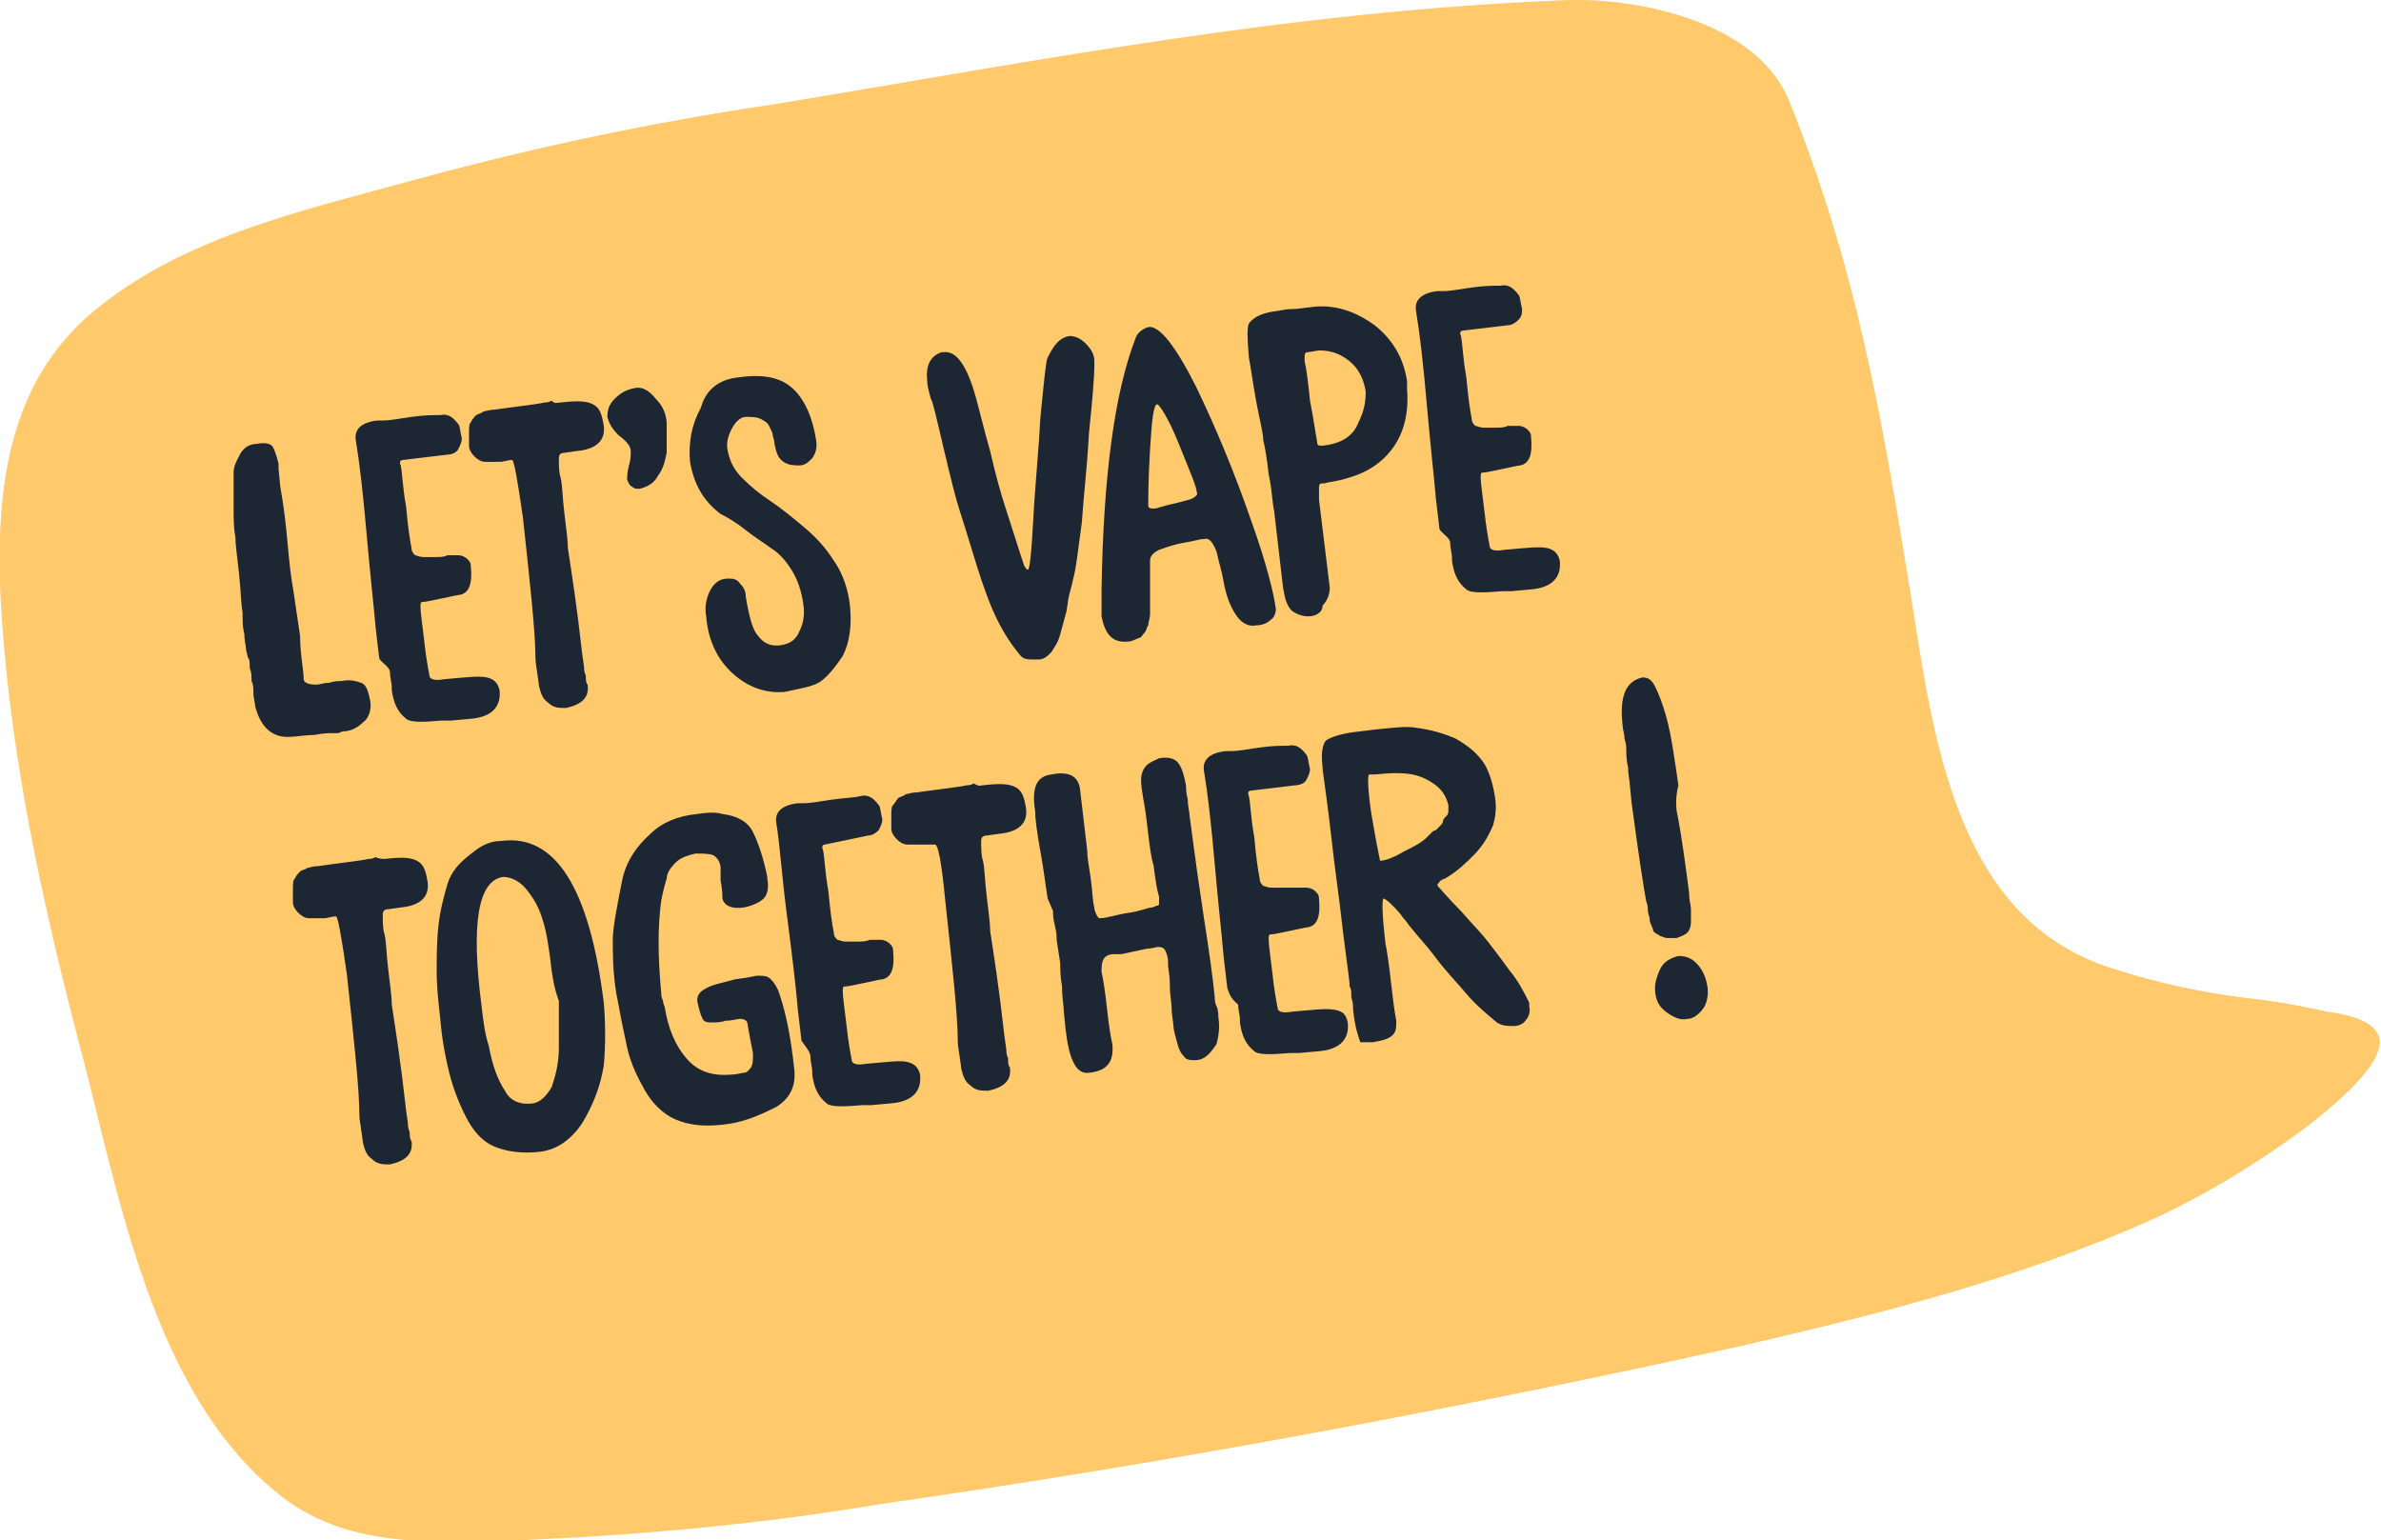
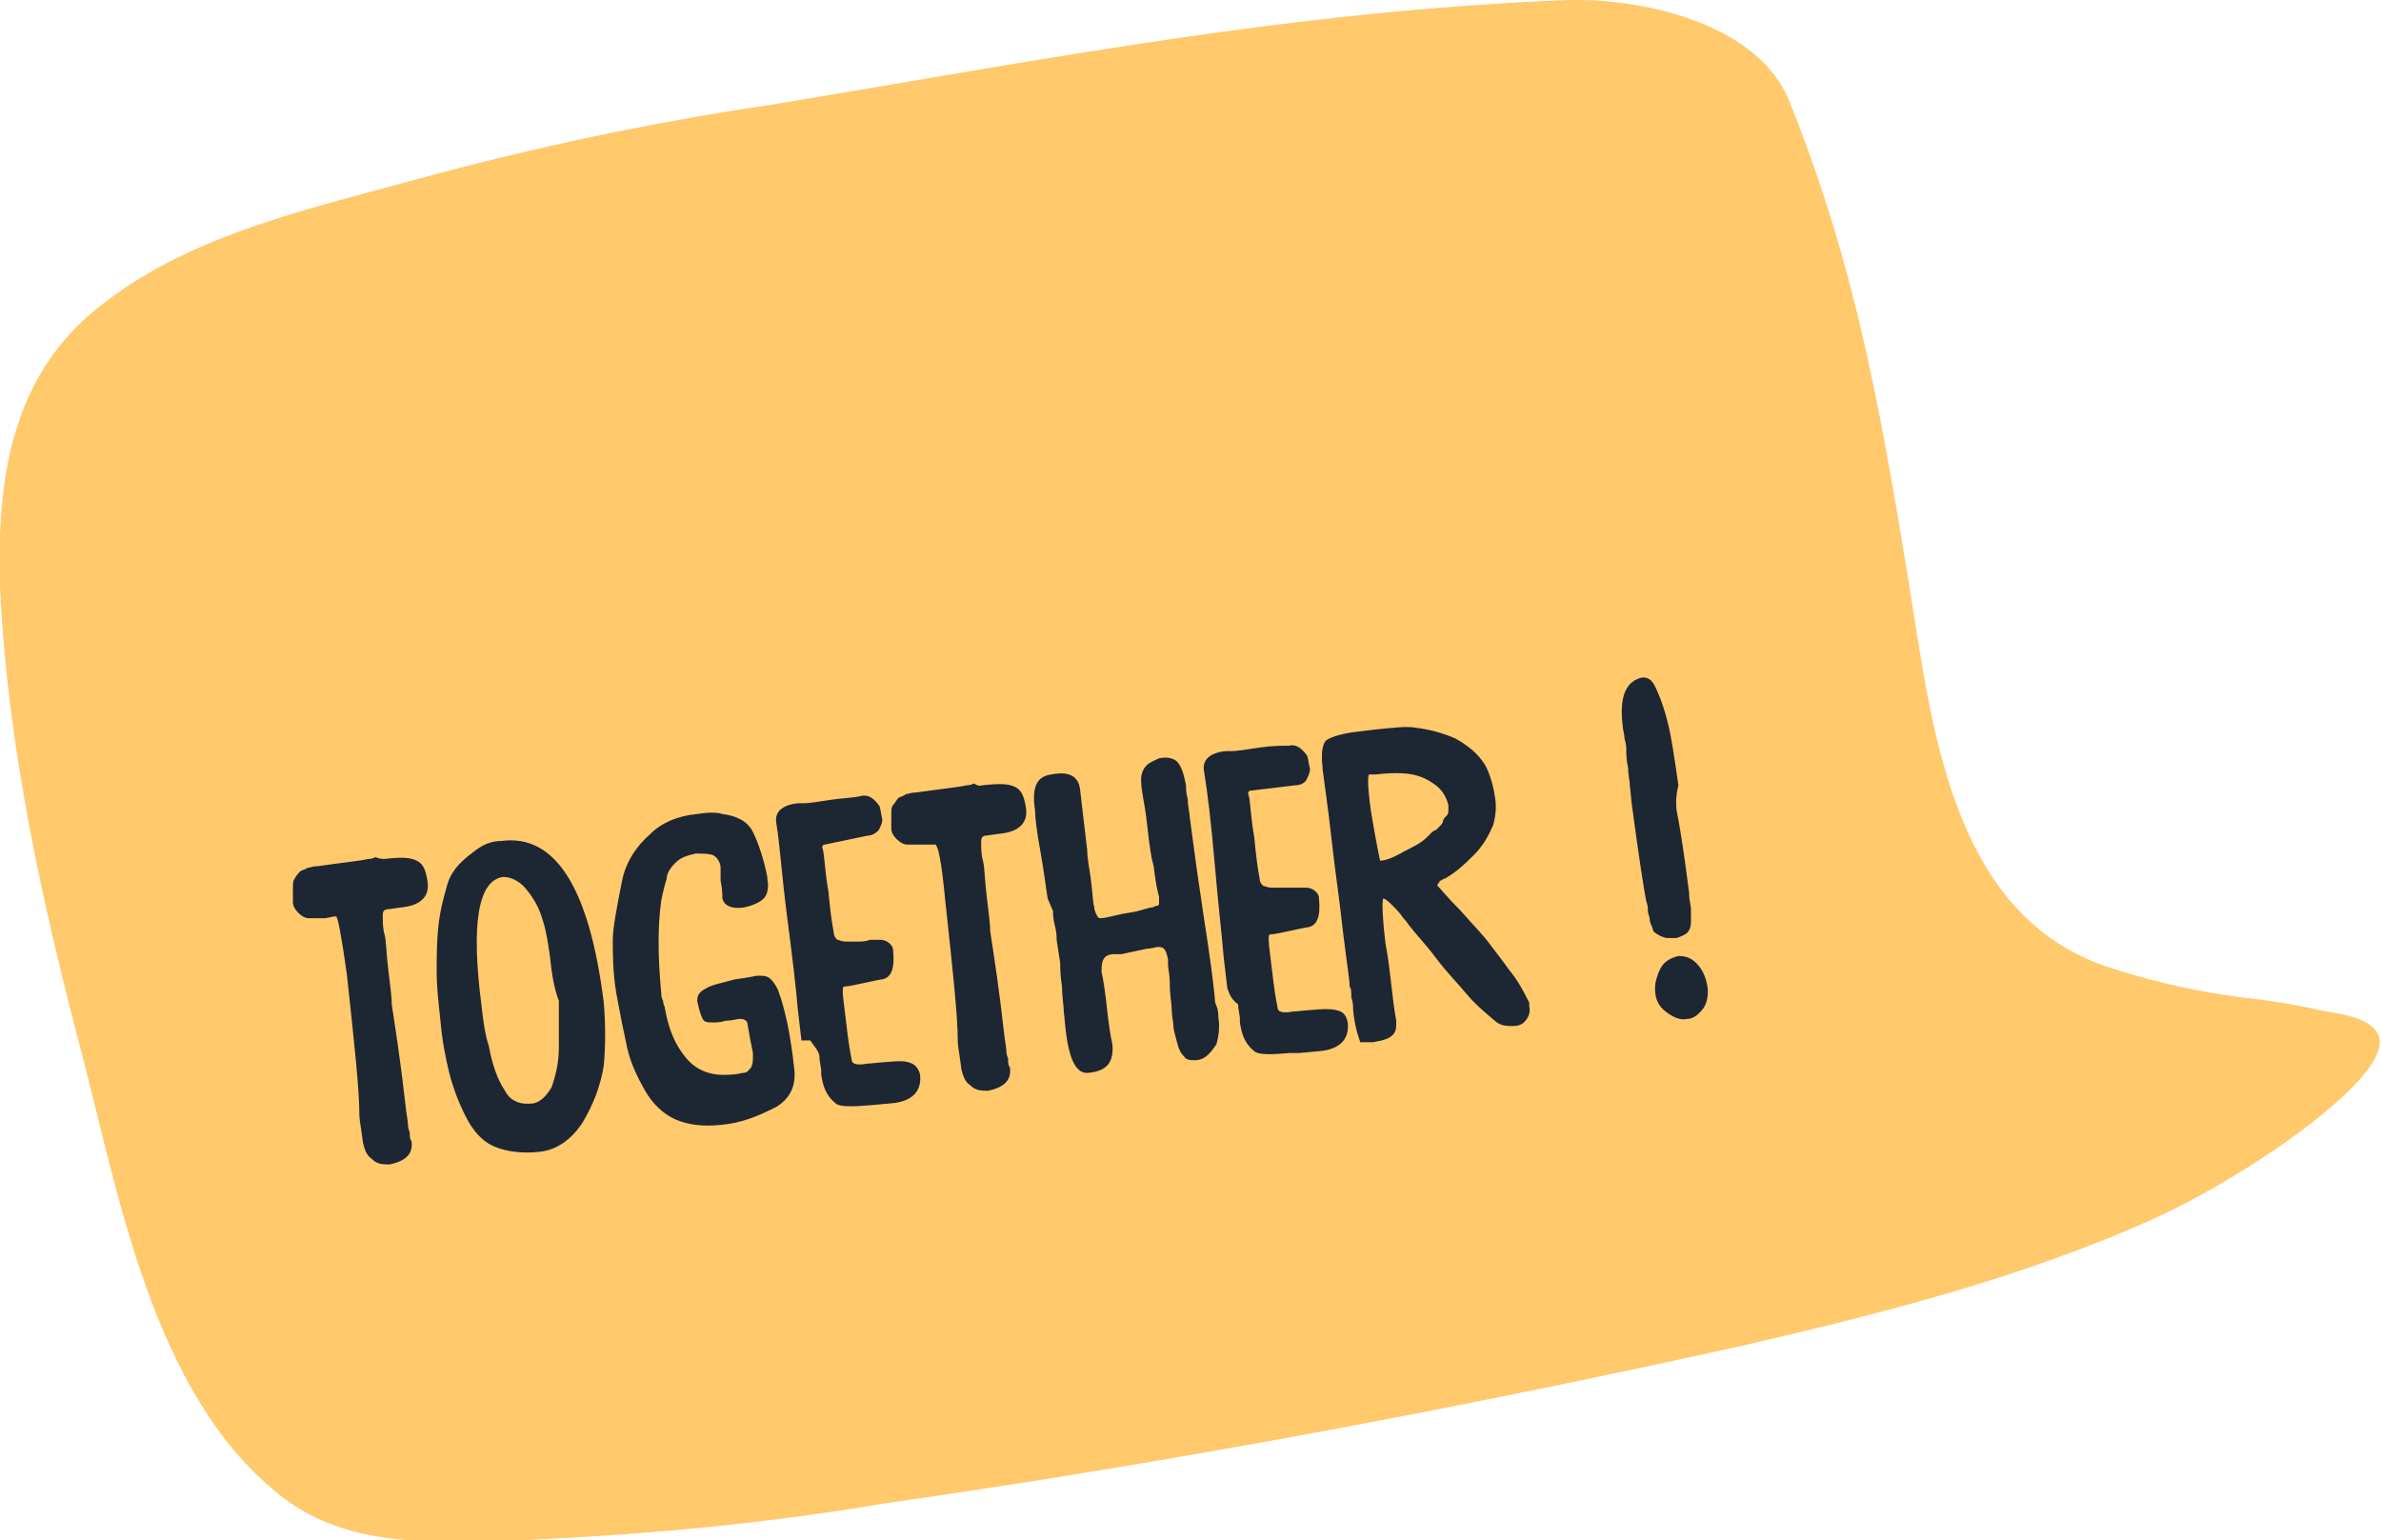
<svg xmlns="http://www.w3.org/2000/svg" id="Слой_1" viewBox="0 0 132.5 85.7">
  <style>.st0{fill:#ffc96c}.st1{enable-background:new}.st2{fill:#1d2633}</style>
  <path id="Контур_3721" class="st0" d="M132.3 57.5c1.3 2.1-7.1 7.9-12.4 10.3-7.3 3.3-15.2 5.3-23 7.1-15.8 3.5-31.8 6.5-47.9 8.8-6.5 1.1-13.1 1.7-19.7 2-4.4.1-9.3.6-13.2-2.1-7.3-5.3-9.3-16.2-11.4-24.4C2.4 50.5.4 41.6 0 32.6c-.2-6.4.8-12.1 6-15.9 4.9-3.7 11.3-5.1 17.1-6.7 6.6-1.8 13.2-3.2 20-4.2C58.2 3.3 71.9.6 87.3 0c4.1-.1 10.6 1.3 12.3 5.7 3.7 9.2 5.1 17.4 6.7 27.2 1.3 8.2 2.5 18.5 11.6 21.1 2.2.7 4.5 1.2 6.8 1.5 1.8.2 3 .4 4.8.8.8.1 2.4.4 2.8 1.2z" />
  <g class="st1">
-     <path class="st2" d="M16.9 37.8c0 .2.3.3.7.3.2 0 .4-.1.7-.1.3-.1.6-.1.7-.1.5-.1.8 0 1.1.1.3.1.4.5.5 1 .1.5-.1 1-.4 1.2-.3.3-.7.5-1.1.5-.1 0-.2.1-.3.1h-.1-.1-.1-.1c-.1 0-.4 0-.9.1-.5 0-1 .1-1.3.1-1 .1-1.7-.5-2-1.7 0-.2-.1-.4-.1-.8 0-.2 0-.4-.1-.6 0-.2 0-.5-.1-.7 0-.3 0-.5-.1-.6l-.1-.4c0-.2-.1-.5-.1-.9-.1-.4-.1-.7-.1-.9v-.3c-.1-.6-.1-1.3-.2-2.2-.1-.9-.2-1.6-.2-2-.1-.5-.1-1.1-.1-1.7v-1.9c0-.4.2-.7.4-1.1.2-.3.5-.5.9-.5.5-.1.8 0 .9.2.1.2.2.5.3.9v.3l.1 1 .1.6c.1.6.2 1.4.3 2.5.1 1.1.2 2 .3 2.5.1.6.2 1.4.4 2.7 0 1 .2 1.9.2 2.4zM21.1 36.6l-.2-1.7c-.1-1.2-.3-2.9-.5-5.2-.2-2.3-.4-4-.6-5.2-.1-.6.3-1 1.2-1.1h.3c.4 0 .9-.1 1.6-.2.7-.1 1.2-.1 1.6-.1.4-.1.7.1 1 .5.1.1.1.4.2.8 0 .2-.1.4-.2.6s-.4.3-.6.3l-2.5.3c-.1 0-.2.1-.1.3.1.5.1 1.2.3 2.3.1 1.1.2 1.8.3 2.3 0 .2.1.3.2.4.1 0 .2.1.5.1h.6c.3 0 .5 0 .7-.1h.6c.2 0 .4.1.5.2.1.1.2.2.2.4.1 1-.1 1.5-.6 1.6-.1 0-.5.1-1 .2s-.9.2-1.1.2c-.1 0-.1.1-.1.3 0 .3.1.9.2 1.8s.2 1.5.3 2c0 .2.3.3.8.2 1.2-.1 1.9-.2 2.4-.1.4.1.6.3.7.7.1.9-.4 1.5-1.6 1.6l-1.1.1h-.5c-1.1.1-1.8.1-2-.1-.5-.4-.7-.9-.8-1.6v-.2c0-.2-.1-.5-.1-.8s-.6-.6-.6-.8zM31.2 22.4c.9-.1 1.4-.1 1.8.1s.5.6.6 1.2c.1.8-.4 1.3-1.5 1.4l-.7.1c-.2 0-.3.1-.3.3 0 .4 0 .8.1 1.1.1.4.1 1.1.2 1.9.1.9.2 1.5.2 2 .2 1.3.5 3.2.8 5.9l.1.7c0 .1 0 .3.1.5 0 .2 0 .4.1.5.1.7-.3 1.1-1.2 1.3-.4 0-.7 0-1-.3-.3-.2-.4-.5-.5-.9-.1-.8-.2-1.3-.2-1.5 0-1.5-.3-4.2-.7-7.9-.3-2.1-.5-3.2-.6-3.2h-.1l-.5.1H27c-.2 0-.4-.1-.6-.3-.2-.2-.3-.4-.3-.6v-.7c0-.3 0-.5.1-.6.1-.2.2-.3.3-.4.2-.1.3-.1.4-.2.1 0 .3-.1.6-.1 1.4-.2 2.4-.3 2.8-.4.1 0 .2 0 .4-.1.2.2.3.1.5.1zM33.8 23.2c0-.4.1-.7.4-1 .3-.3.6-.5 1.1-.6.4-.1.8.1 1.2.6.4.4.6.9.6 1.4V25.2c-.1.5-.2.9-.5 1.3-.2.4-.6.6-1 .7-.2 0-.3 0-.4-.1-.2-.1-.2-.2-.3-.4 0-.2 0-.4.1-.8.1-.3.1-.6.1-.8 0-.3-.3-.6-.7-.9-.3-.3-.5-.6-.6-1zM41.1 21c1.4-.2 2.4 0 3.1.7.6.6 1 1.5 1.2 2.7.1.5 0 .8-.2 1.1-.2.2-.4.4-.7.4-.3 0-.6 0-.9-.2s-.4-.5-.5-1c0-.2-.1-.4-.1-.5 0-.1-.1-.3-.2-.5s-.3-.3-.5-.4c-.2-.1-.5-.1-.8-.1-.3 0-.6.3-.8.7-.2.4-.3.8-.2 1.2.1.5.3 1 .8 1.5s1 .9 1.6 1.3c.6.4 1.2.9 1.8 1.4.6.5 1.2 1.1 1.7 1.9.5.7.8 1.6.9 2.5.1 1.1 0 2-.4 2.8-.4.6-.8 1.1-1.2 1.4-.4.3-1.1.4-2 .6-1 .1-2-.2-2.9-1s-1.4-1.9-1.5-3.2c-.1-.5 0-1 .2-1.4.2-.4.5-.7 1-.7.3 0 .5 0 .7.3.2.2.3.4.3.7.2 1.2.4 1.9.7 2.2.3.4.7.6 1.3.5.5-.1.8-.3 1-.8.2-.4.3-.9.2-1.5-.1-.7-.3-1.3-.6-1.8s-.7-1-1.2-1.3c-.4-.3-.9-.6-1.4-1s-1-.7-1.4-.9c-.4-.3-.8-.7-1.1-1.2s-.5-1.1-.6-1.7c-.1-1.1.1-2.1.6-3 .3-1.1 1.1-1.6 2.1-1.7zM59.5 18.7c.3 0 .6.1.9.4.3.3.5.6.5 1v.3c0 .5-.1 1.8-.3 3.7-.1 1.9-.3 3.5-.4 5-.2 1.4-.3 2.5-.5 3.2 0 .1-.1.4-.2.8s-.1.8-.2 1.1c-.1.4-.2.7-.3 1.1-.1.4-.3.7-.5 1-.2.2-.4.4-.7.4h-.2c-.4 0-.6 0-.8-.2-.5-.6-.9-1.2-1.3-2s-.8-1.9-1.2-3.2c-.4-1.3-.7-2.3-.9-2.9-.2-.6-.5-1.8-.9-3.5s-.6-2.6-.7-2.7c-.1-.4-.2-.7-.2-1-.1-.9.2-1.4.8-1.6h.1c.7-.1 1.3.7 1.8 2.5.2.7.4 1.6.8 3 .3 1.3.6 2.4.9 3.3s.6 1.9 1 3.1c.1.1.1.2.2.2s.2-.9.3-2.8.3-3.8.4-5.7c.2-2 .3-3.1.4-3.3.4-.8.7-1.1 1.2-1.2zM62.8 35.7c-.9.1-1.3-.4-1.5-1.4v-1.5c.1-6.2.7-10.9 1.9-14 .1-.3.4-.5.7-.6.6-.1 1.5 1 2.7 3.4 1.1 2.3 2.1 4.7 3 7.3.9 2.5 1.3 4.2 1.4 5 0 .2-.1.5-.3.6-.2.2-.5.3-.8.3-.5.1-.9-.2-1.2-.7-.3-.5-.5-1.1-.6-1.7-.1-.6-.3-1.2-.4-1.7-.2-.5-.4-.8-.7-.7h-.1c-.1 0-.4.1-1 .2s-1.1.3-1.4.4c-.4.2-.5.4-.5.6V34.2c0 .2-.1.4-.1.6-.1.1-.1.3-.2.4s-.2.3-.3.3c-.3.1-.4.2-.6.2zm1.6-13.2c-.2 0-.3.8-.4 2.5-.1 1.6-.1 2.7-.1 3.1 0 .2.1.2.4.2l.7-.2c.5-.1.8-.2 1.2-.3.3-.1.5-.3.4-.4 0-.3-.4-1.2-1-2.7s-1.1-2.2-1.2-2.2zM72.8 34.3c-.3 0-.6-.1-.9-.3-.3-.3-.4-.7-.5-1.3l-.5-4.3c-.1-.4-.1-1.1-.3-2-.1-.9-.2-1.5-.3-1.9 0-.4-.2-1.1-.4-2.2s-.3-1.9-.4-2.4c-.1-1.1-.1-1.7 0-1.9.3-.4.8-.6 1.6-.7.1 0 .4-.1.8-.1s.8-.1 1-.1c1.3-.2 2.5.2 3.6 1 1 .8 1.6 1.8 1.8 3.1v.4c.1 1.2-.1 2.3-.7 3.2-.6.9-1.5 1.5-2.6 1.8-.6.2-1 .2-1.3.3h-.1c-.2 0-.2.1-.2.3V27.8l.6 4.9c0 .3-.1.7-.4 1 0 .4-.4.6-.8.6zM76 21.8c-.1-.7-.4-1.3-.9-1.7s-1-.6-1.7-.6l-.6.1c-.2 0-.2.1-.2.4v.1c.1.4.2 1.2.3 2.2.2 1 .3 1.8.4 2.3 0 .2.1.2.2.2h.1c1-.1 1.7-.5 2-1.3.3-.6.4-1.1.4-1.7zM80.1 29.4l-.2-1.7c-.1-1.2-.3-2.9-.5-5.2-.2-2.3-.4-4-.6-5.2-.1-.6.3-1 1.2-1.1h.3c.4 0 .9-.1 1.6-.2.7-.1 1.2-.1 1.6-.1.4-.1.7.1 1 .5.1.1.1.4.2.8 0 .2 0 .4-.2.6-.2.2-.4.3-.6.3l-2.5.3c-.1 0-.2.1-.1.3.1.5.1 1.2.3 2.3.1 1.1.2 1.8.3 2.3 0 .2.1.3.2.4.1 0 .2.1.5.1h.6c.3 0 .5 0 .7-.1h.6c.2 0 .4.1.5.2.1.1.2.2.2.4.1 1-.1 1.5-.6 1.6-.1 0-.5.1-1 .2s-.9.2-1.1.2c-.1 0-.1.1-.1.3 0 .3.1.9.2 1.8s.2 1.5.3 2c0 .2.3.3.8.2 1.2-.1 1.9-.2 2.4-.1.4.1.6.3.7.7.1.9-.4 1.5-1.6 1.6l-1.1.1h-.5c-1.1.1-1.8.1-2-.1-.5-.4-.7-.9-.8-1.6V31c0-.2-.1-.5-.1-.8s-.6-.6-.6-.8z" />
-   </g>
+     </g>
  <g class="st1">
-     <path class="st2" d="M21.4 47.8c.9-.1 1.4-.1 1.8.1s.5.6.6 1.2c.1.8-.4 1.3-1.5 1.4l-.7.1c-.2 0-.3.1-.3.3 0 .4 0 .8.1 1.1.1.4.1 1.1.2 1.9.1.9.2 1.5.2 2 .2 1.3.5 3.2.8 5.9l.1.7c0 .1 0 .3.1.5 0 .2 0 .4.1.5.1.7-.3 1.1-1.2 1.3-.4 0-.7 0-1-.3-.3-.2-.4-.5-.5-.9-.1-.8-.2-1.3-.2-1.5 0-1.5-.3-4.2-.7-7.9-.3-2.1-.5-3.2-.6-3.2h-.1l-.5.1h-.9c-.2 0-.4-.1-.6-.3-.2-.2-.3-.4-.3-.6v-.7c0-.3 0-.5.1-.6.1-.2.2-.3.3-.4s.3-.1.4-.2c.1 0 .3-.1.6-.1 1.4-.2 2.4-.3 2.8-.4.1 0 .2 0 .4-.1.2.1.4.1.5.1zM27.9 46.8c3-.4 4.9 2.6 5.7 9 .1 1.2.1 2.4 0 3.5-.2 1.2-.6 2.2-1.2 3.2-.6.9-1.4 1.5-2.4 1.6-.9.1-1.8 0-2.5-.3s-1.2-.9-1.6-1.7-.7-1.6-.9-2.4c-.2-.8-.4-1.8-.5-3-.1-.9-.2-1.8-.2-2.6s0-1.7.1-2.6c.1-.9.3-1.6.5-2.3s.7-1.2 1.2-1.6 1-.8 1.8-.8zm2.7 6.4c-.1-.7-.2-1.4-.4-2-.2-.7-.5-1.2-.9-1.7s-.9-.7-1.3-.7c-1.4.2-1.8 2.6-1.2 7.2.1.9.2 1.6.4 2.2.2 1.1.5 1.9.9 2.5.3.6.9.8 1.6.7.4-.1.7-.4 1-.9.2-.6.4-1.3.4-2.2v-2.6c-.3-.8-.4-1.6-.5-2.5zM40.1 62.6c-1 .1-1.8 0-2.5-.3s-1.3-.9-1.7-1.6c-.4-.7-.8-1.5-1-2.4-.2-.9-.4-1.9-.6-3-.2-1.2-.2-2.2-.2-3 0-.6.2-1.7.5-3.2.2-1.1.8-2 1.6-2.7.6-.6 1.5-1 2.6-1.1.6-.1 1.1-.1 1.4 0 .8.1 1.4.4 1.7 1 .3.6.6 1.5.8 2.5v.1c.1.5 0 .9-.2 1.1-.2.2-.6.4-1.1.5-.7.1-1.1-.1-1.2-.5 0-.2 0-.5-.1-1v-.3-.4c0-.3-.2-.6-.4-.7s-.6-.1-1-.1c-.4.1-.8.2-1.1.5-.3.3-.5.6-.5.9-.1.3-.2.7-.3 1.2-.2 1.4-.2 3.1 0 5.2 0 .1 0 .2.1.4 0 .2.1.3.1.4.2 1.2.6 2.1 1.2 2.8.6.7 1.4 1 2.5.9.3 0 .6-.1.7-.1.2 0 .3-.2.4-.3.1-.2.1-.4.1-.6v-.2c-.1-.5-.2-1-.3-1.6 0-.2-.2-.3-.4-.3s-.4.1-.8.1c-.3.1-.6.1-.7.1-.3 0-.5 0-.6-.2-.1-.2-.2-.5-.3-1 0-.3.1-.5.5-.7.3-.2.9-.3 1.6-.5.8-.1 1.2-.2 1.2-.2h.1c.3 0 .5 0 .7.2.2.2.3.4.4.6.4 1.1.7 2.5.9 4.4.1.9-.2 1.6-1 2.1-1 .5-1.9.9-3.1 1zM44.6 57.9l-.2-1.7c-.1-1.2-.3-2.9-.6-5.2s-.4-4-.6-5.2c-.1-.6.3-1 1.2-1.1h.3c.4 0 .9-.1 1.6-.2.7-.1 1.2-.1 1.6-.2.4-.1.7.1 1 .5.1.1.1.4.2.8 0 .2-.1.4-.2.6-.2.2-.4.3-.6.3l-2.4.5c-.1 0-.2.1-.1.3.1.5.1 1.2.3 2.3.1 1.1.2 1.8.3 2.3 0 .2.1.3.2.4.1 0 .2.1.5.1h.6c.2 0 .5 0 .7-.1h.6c.2 0 .4.1.5.2.1.1.2.2.2.4.1 1-.1 1.5-.6 1.6-.1 0-.5.1-1 .2s-.9.2-1.1.2c-.1 0-.1.1-.1.3 0 .3.1.9.2 1.8s.2 1.5.3 2c0 .2.3.3.8.2 1.2-.1 1.9-.2 2.3-.1.4.1.6.3.7.7.1.9-.4 1.5-1.6 1.6l-1.1.1H48c-1.1.1-1.8.1-2-.1-.5-.4-.7-.9-.8-1.6v-.2c0-.2-.1-.5-.1-.8s-.4-.7-.5-.9zM54.7 43.7c.9-.1 1.4-.1 1.8.1s.5.6.6 1.2c.1.8-.4 1.3-1.5 1.4l-.7.1c-.2 0-.3.1-.3.3 0 .4 0 .8.1 1.1.1.4.1 1.1.2 1.9.1.9.2 1.5.2 2 .2 1.3.5 3.2.8 5.9l.1.7c0 .1 0 .3.1.5 0 .2 0 .4.1.5.1.7-.3 1.1-1.2 1.3-.4 0-.7 0-1-.3-.3-.2-.4-.5-.5-.9-.1-.8-.2-1.3-.2-1.5 0-1.5-.3-4.2-.7-7.9-.2-2.1-.4-3.2-.6-3.1h-1.5c-.2 0-.4-.1-.6-.3-.2-.2-.3-.4-.3-.6v-.7c0-.3 0-.5.1-.6s.2-.3.3-.4c.2-.1.3-.1.4-.2.1 0 .3-.1.6-.1 1.4-.2 2.4-.3 2.8-.4.1 0 .2 0 .4-.1.3.2.4.1.5.1zM60.1 43.9l.4 3.4c0 .4.1.9.2 1.6.1.7.1 1.3.2 1.6v.1c.1.3.2.5.3.5.4 0 .9-.2 1.6-.3s1.1-.3 1.3-.3c.1 0 .2-.1.3-.1 0 0 .1 0 .1-.1v-.4c-.1-.3-.2-.9-.3-1.7l-.1-.4c-.1-.5-.2-1.3-.3-2.2s-.3-1.6-.3-2.2c0-.3.1-.6.3-.8.2-.2.5-.3.7-.4.5-.1.9 0 1.1.3.2.3.3.7.4 1.2 0 .2 0 .4.1.8 0 .4.1.7.1.9l.2 1.5c.1.8.3 2.2.6 4.2.3 1.9.5 3.4.6 4.4 0 .1 0 .3.1.5s.1.5.1.6c.1.6 0 1.1-.1 1.5-.4.6-.7.9-1.2.9-.2 0-.5 0-.6-.2-.2-.2-.3-.4-.4-.8-.1-.4-.2-.7-.2-.9s-.1-.6-.1-1c0-.3-.1-.7-.1-1.3s-.1-.9-.1-1.1v-.3c-.1-.5-.2-.7-.5-.7h-.1c-.4.1-.6.1-.6.1l-1.4.3H62c-.3 0-.5.1-.6.3s-.1.4-.1.7c.1.4.2 1.1.3 2 .1.9.2 1.6.3 2 .1 1-.3 1.5-1.3 1.6-.7.1-1.1-.7-1.3-2.4l-.1-1c0-.3-.1-.8-.1-1.4-.1-.6-.1-1-.1-1.3l-.2-1.3c0-.2 0-.4-.1-.8s-.1-.6-.1-.8l-.3-.7c-.1-.6-.2-1.5-.4-2.6s-.3-1.9-.3-2.3c-.2-1.3.1-1.9.9-2 1-.2 1.5.1 1.6.8zM68.3 55l-.2-1.7c-.1-1.2-.3-2.9-.5-5.2s-.4-4-.6-5.2c-.1-.6.3-1 1.2-1.1h.3c.4 0 .9-.1 1.6-.2.7-.1 1.2-.1 1.6-.1.4-.1.7.1 1 .5.1.1.1.4.2.8 0 .2-.1.4-.2.6s-.4.3-.6.3l-2.5.3c-.1 0-.2.1-.1.3.1.5.1 1.2.3 2.3.1 1.1.2 1.8.3 2.3 0 .2.1.3.2.4.1 0 .2.1.5.1h1.9c.2 0 .4.1.5.2.1.1.2.2.2.4.1 1-.1 1.5-.6 1.6-.1 0-.5.1-1 .2s-.9.2-1.1.2c-.1 0-.1.1-.1.3 0 .3.1.9.2 1.8s.2 1.5.3 2c0 .2.3.3.8.2 1.2-.1 1.9-.2 2.4-.1s.6.3.7.7c.1.9-.4 1.5-1.6 1.6l-1.1.1h-.5c-1.1.1-1.8.1-2-.1-.5-.4-.7-.9-.8-1.6v-.2c0-.2-.1-.5-.1-.8-.5-.4-.5-.7-.6-.9zM75.3 56.2c0-.2 0-.4-.1-.7 0-.3 0-.5-.1-.6v-.2c-.1-.9-.3-2.2-.5-4-.1-.9-.3-2.2-.5-4-.2-1.8-.4-3.1-.5-3.9v-.1c-.1-.8 0-1.3.2-1.5.3-.2.9-.4 1.9-.5l.8-.1c1-.1 1.8-.2 2.3-.1.8.1 1.5.3 2.2.6.7.4 1.2.8 1.6 1.4.3.5.5 1.2.6 1.9.1.6 0 1.1-.1 1.5-.3.7-.6 1.2-1.1 1.7-.4.4-.9.9-1.6 1.3 0 0-.1 0-.2.1-.1 0-.1.1-.1.1l-.1.1v.1c.2.2.6.7 1.3 1.4.7.8 1.2 1.3 1.5 1.7.3.4.7.9 1.2 1.6.5.6.8 1.2 1.1 1.8v.2c.1.4-.1.7-.3.9-.1.1-.3.2-.6.2s-.6 0-.9-.2c-.6-.5-1.2-1-1.7-1.6-.5-.6-1.1-1.2-1.7-2-.6-.8-1.1-1.3-1.4-1.7-.1-.1-.2-.3-.4-.5-.2-.3-.4-.5-.6-.7-.2-.2-.3-.3-.5-.4-.1 0-.1.8.1 2.5.1.5.2 1.2.3 2.1.1.9.2 1.7.3 2.2 0 .4 0 .6-.2.8-.2.2-.5.3-1.1.4h-.7c-.1-.3-.3-.8-.4-1.8zm1.5-8.3c.3 0 .8-.2 1.3-.5.6-.3 1-.5 1.3-.8l.2-.2c.1-.1.2-.2.3-.2l.2-.2c.1-.1.2-.2.2-.3 0-.1.1-.2.2-.3s.1-.2.1-.3v-.3c-.1-.4-.3-.8-.7-1.1-.4-.3-.8-.5-1.3-.6-.5-.1-1.2-.1-2.1 0h-.3c-.1 0-.1.7.1 2.1.3 1.8.5 2.7.5 2.7zM93.3 45.1c.3 1.5.5 3.1.7 4.6v.1c0 .3.1.6.1.8v.7c0 .3-.1.5-.2.6-.1.1-.3.2-.6.3h-.5c-.2 0-.3-.1-.4-.1-.1-.1-.2-.1-.3-.2-.1 0-.1-.2-.2-.4s-.1-.3-.1-.4c0-.1-.1-.2-.1-.5s-.1-.4-.1-.5c-.1-.5-.4-2.4-.8-5.4l-.1-1c0-.2-.1-.6-.1-1-.1-.4-.1-.8-.1-1 0-.1 0-.3-.1-.6 0-.3-.1-.5-.1-.7-.2-1.7.2-2.5 1.1-2.7.3 0 .5.1.7.5.2.4.4.9.6 1.6s.3 1.3.4 1.9c.1.6.2 1.3.3 2-.2.8-.1 1.3-.1 1.4zm.6 11.6c-.4.1-.8-.1-1.2-.4-.4-.3-.6-.7-.6-1.3 0-.3.1-.7.3-1.1s.6-.6 1-.7c.4 0 .7.1 1 .4s.5.7.6 1.2c.1.5 0 1-.2 1.3-.3.4-.6.6-.9.6z" />
+     <path class="st2" d="M21.4 47.8c.9-.1 1.4-.1 1.8.1s.5.6.6 1.2c.1.8-.4 1.3-1.5 1.4l-.7.1c-.2 0-.3.1-.3.3 0 .4 0 .8.1 1.1.1.4.1 1.1.2 1.9.1.9.2 1.5.2 2 .2 1.3.5 3.2.8 5.9l.1.7c0 .1 0 .3.1.5 0 .2 0 .4.1.5.1.7-.3 1.1-1.2 1.3-.4 0-.7 0-1-.3-.3-.2-.4-.5-.5-.9-.1-.8-.2-1.3-.2-1.5 0-1.5-.3-4.2-.7-7.9-.3-2.1-.5-3.2-.6-3.2h-.1l-.5.1h-.9c-.2 0-.4-.1-.6-.3-.2-.2-.3-.4-.3-.6v-.7c0-.3 0-.5.1-.6.1-.2.2-.3.3-.4s.3-.1.4-.2c.1 0 .3-.1.6-.1 1.4-.2 2.4-.3 2.8-.4.1 0 .2 0 .4-.1.2.1.4.1.5.1zM27.9 46.8c3-.4 4.9 2.6 5.7 9 .1 1.2.1 2.4 0 3.5-.2 1.2-.6 2.2-1.2 3.2-.6.9-1.4 1.5-2.4 1.6-.9.1-1.8 0-2.5-.3s-1.2-.9-1.6-1.7-.7-1.6-.9-2.4c-.2-.8-.4-1.8-.5-3-.1-.9-.2-1.8-.2-2.6s0-1.7.1-2.6c.1-.9.3-1.6.5-2.3s.7-1.2 1.2-1.6 1-.8 1.8-.8zm2.7 6.4c-.1-.7-.2-1.4-.4-2-.2-.7-.5-1.2-.9-1.7s-.9-.7-1.3-.7c-1.4.2-1.8 2.6-1.2 7.2.1.9.2 1.6.4 2.2.2 1.1.5 1.9.9 2.5.3.6.9.8 1.6.7.4-.1.7-.4 1-.9.2-.6.4-1.3.4-2.2v-2.6c-.3-.8-.4-1.6-.5-2.5zM40.1 62.6c-1 .1-1.8 0-2.5-.3s-1.3-.9-1.7-1.6c-.4-.7-.8-1.5-1-2.4-.2-.9-.4-1.9-.6-3-.2-1.2-.2-2.2-.2-3 0-.6.2-1.7.5-3.2.2-1.1.8-2 1.6-2.7.6-.6 1.5-1 2.6-1.1.6-.1 1.1-.1 1.4 0 .8.1 1.4.4 1.7 1 .3.6.6 1.5.8 2.5v.1c.1.5 0 .9-.2 1.1-.2.2-.6.4-1.1.5-.7.1-1.1-.1-1.2-.5 0-.2 0-.5-.1-1v-.3-.4c0-.3-.2-.6-.4-.7s-.6-.1-1-.1c-.4.1-.8.2-1.1.5-.3.3-.5.6-.5.9-.1.3-.2.7-.3 1.2-.2 1.4-.2 3.1 0 5.2 0 .1 0 .2.1.4 0 .2.1.3.1.4.2 1.2.6 2.1 1.2 2.8.6.7 1.4 1 2.5.9.3 0 .6-.1.7-.1.2 0 .3-.2.4-.3.1-.2.1-.4.1-.6v-.2c-.1-.5-.2-1-.3-1.6 0-.2-.2-.3-.4-.3s-.4.1-.8.1c-.3.1-.6.1-.7.1-.3 0-.5 0-.6-.2-.1-.2-.2-.5-.3-1 0-.3.1-.5.5-.7.3-.2.9-.3 1.6-.5.8-.1 1.2-.2 1.2-.2h.1c.3 0 .5 0 .7.2.2.2.3.4.4.6.4 1.1.7 2.5.9 4.4.1.9-.2 1.6-1 2.1-1 .5-1.9.9-3.1 1zM44.6 57.9l-.2-1.7c-.1-1.2-.3-2.9-.6-5.2s-.4-4-.6-5.2c-.1-.6.3-1 1.2-1.1h.3c.4 0 .9-.1 1.6-.2.7-.1 1.2-.1 1.6-.2.4-.1.7.1 1 .5.1.1.1.4.2.8 0 .2-.1.4-.2.6-.2.2-.4.3-.6.3l-2.4.5c-.1 0-.2.1-.1.3.1.5.1 1.2.3 2.3.1 1.1.2 1.8.3 2.3 0 .2.1.3.2.4.1 0 .2.1.5.1h.6c.2 0 .5 0 .7-.1h.6c.2 0 .4.1.5.2.1.1.2.2.2.4.1 1-.1 1.5-.6 1.6-.1 0-.5.1-1 .2s-.9.2-1.1.2c-.1 0-.1.1-.1.3 0 .3.1.9.2 1.8s.2 1.5.3 2c0 .2.3.3.8.2 1.2-.1 1.9-.2 2.3-.1.4.1.6.3.7.7.1.9-.4 1.5-1.6 1.6l-1.1.1c-1.1.1-1.8.1-2-.1-.5-.4-.7-.9-.8-1.6v-.2c0-.2-.1-.5-.1-.8s-.4-.7-.5-.9zM54.7 43.7c.9-.1 1.4-.1 1.8.1s.5.6.6 1.2c.1.8-.4 1.3-1.5 1.4l-.7.1c-.2 0-.3.1-.3.3 0 .4 0 .8.1 1.1.1.4.1 1.1.2 1.9.1.9.2 1.5.2 2 .2 1.3.5 3.2.8 5.9l.1.7c0 .1 0 .3.1.5 0 .2 0 .4.1.5.1.7-.3 1.1-1.2 1.3-.4 0-.7 0-1-.3-.3-.2-.4-.5-.5-.9-.1-.8-.2-1.3-.2-1.5 0-1.5-.3-4.2-.7-7.9-.2-2.1-.4-3.2-.6-3.1h-1.5c-.2 0-.4-.1-.6-.3-.2-.2-.3-.4-.3-.6v-.7c0-.3 0-.5.1-.6s.2-.3.3-.4c.2-.1.3-.1.4-.2.1 0 .3-.1.6-.1 1.4-.2 2.4-.3 2.8-.4.1 0 .2 0 .4-.1.3.2.4.1.5.1zM60.1 43.9l.4 3.4c0 .4.1.9.2 1.6.1.7.1 1.3.2 1.6v.1c.1.3.2.5.3.5.4 0 .9-.2 1.6-.3s1.1-.3 1.3-.3c.1 0 .2-.1.3-.1 0 0 .1 0 .1-.1v-.4c-.1-.3-.2-.9-.3-1.7l-.1-.4c-.1-.5-.2-1.3-.3-2.2s-.3-1.6-.3-2.2c0-.3.1-.6.3-.8.2-.2.5-.3.7-.4.5-.1.9 0 1.1.3.2.3.3.7.4 1.2 0 .2 0 .4.1.8 0 .4.1.7.1.9l.2 1.5c.1.8.3 2.2.6 4.2.3 1.9.5 3.4.6 4.4 0 .1 0 .3.1.5s.1.5.1.6c.1.6 0 1.1-.1 1.5-.4.6-.7.9-1.2.9-.2 0-.5 0-.6-.2-.2-.2-.3-.4-.4-.8-.1-.4-.2-.7-.2-.9s-.1-.6-.1-1c0-.3-.1-.7-.1-1.3s-.1-.9-.1-1.1v-.3c-.1-.5-.2-.7-.5-.7h-.1c-.4.1-.6.1-.6.1l-1.4.3H62c-.3 0-.5.1-.6.3s-.1.4-.1.7c.1.4.2 1.1.3 2 .1.9.2 1.6.3 2 .1 1-.3 1.5-1.3 1.6-.7.1-1.1-.7-1.3-2.4l-.1-1c0-.3-.1-.8-.1-1.4-.1-.6-.1-1-.1-1.3l-.2-1.3c0-.2 0-.4-.1-.8s-.1-.6-.1-.8l-.3-.7c-.1-.6-.2-1.5-.4-2.6s-.3-1.9-.3-2.3c-.2-1.3.1-1.9.9-2 1-.2 1.5.1 1.6.8zM68.3 55l-.2-1.7c-.1-1.2-.3-2.9-.5-5.2s-.4-4-.6-5.2c-.1-.6.3-1 1.2-1.1h.3c.4 0 .9-.1 1.6-.2.7-.1 1.2-.1 1.6-.1.4-.1.7.1 1 .5.1.1.1.4.2.8 0 .2-.1.4-.2.6s-.4.3-.6.3l-2.5.3c-.1 0-.2.1-.1.3.1.5.1 1.2.3 2.3.1 1.1.2 1.8.3 2.3 0 .2.1.3.2.4.1 0 .2.1.5.1h1.9c.2 0 .4.1.5.2.1.1.2.2.2.4.1 1-.1 1.5-.6 1.6-.1 0-.5.1-1 .2s-.9.2-1.1.2c-.1 0-.1.1-.1.3 0 .3.1.9.2 1.8s.2 1.5.3 2c0 .2.3.3.8.2 1.2-.1 1.9-.2 2.4-.1s.6.3.7.7c.1.9-.4 1.5-1.6 1.6l-1.1.1h-.5c-1.1.1-1.8.1-2-.1-.5-.4-.7-.9-.8-1.6v-.2c0-.2-.1-.5-.1-.8-.5-.4-.5-.7-.6-.9zM75.3 56.2c0-.2 0-.4-.1-.7 0-.3 0-.5-.1-.6v-.2c-.1-.9-.3-2.2-.5-4-.1-.9-.3-2.2-.5-4-.2-1.8-.4-3.1-.5-3.9v-.1c-.1-.8 0-1.3.2-1.5.3-.2.9-.4 1.9-.5l.8-.1c1-.1 1.8-.2 2.3-.1.8.1 1.5.3 2.2.6.7.4 1.2.8 1.6 1.4.3.5.5 1.2.6 1.9.1.6 0 1.1-.1 1.5-.3.7-.6 1.2-1.1 1.7-.4.4-.9.9-1.6 1.3 0 0-.1 0-.2.1-.1 0-.1.1-.1.1l-.1.1v.1c.2.2.6.7 1.3 1.4.7.8 1.2 1.3 1.5 1.7.3.4.7.9 1.2 1.6.5.6.8 1.2 1.1 1.8v.2c.1.4-.1.7-.3.9-.1.1-.3.2-.6.2s-.6 0-.9-.2c-.6-.5-1.2-1-1.7-1.6-.5-.6-1.1-1.2-1.7-2-.6-.8-1.1-1.3-1.4-1.7-.1-.1-.2-.3-.4-.5-.2-.3-.4-.5-.6-.7-.2-.2-.3-.3-.5-.4-.1 0-.1.8.1 2.5.1.5.2 1.2.3 2.1.1.9.2 1.7.3 2.2 0 .4 0 .6-.2.8-.2.2-.5.3-1.1.4h-.7c-.1-.3-.3-.8-.4-1.8zm1.5-8.3c.3 0 .8-.2 1.3-.5.6-.3 1-.5 1.3-.8l.2-.2c.1-.1.2-.2.3-.2l.2-.2c.1-.1.2-.2.2-.3 0-.1.1-.2.2-.3s.1-.2.1-.3v-.3c-.1-.4-.3-.8-.7-1.1-.4-.3-.8-.5-1.3-.6-.5-.1-1.2-.1-2.1 0h-.3c-.1 0-.1.7.1 2.1.3 1.8.5 2.7.5 2.7zM93.3 45.1c.3 1.5.5 3.1.7 4.6v.1c0 .3.1.6.1.8v.7c0 .3-.1.5-.2.6-.1.1-.3.2-.6.3h-.5c-.2 0-.3-.1-.4-.1-.1-.1-.2-.1-.3-.2-.1 0-.1-.2-.2-.4s-.1-.3-.1-.4c0-.1-.1-.2-.1-.5s-.1-.4-.1-.5c-.1-.5-.4-2.4-.8-5.4l-.1-1c0-.2-.1-.6-.1-1-.1-.4-.1-.8-.1-1 0-.1 0-.3-.1-.6 0-.3-.1-.5-.1-.7-.2-1.7.2-2.5 1.1-2.7.3 0 .5.1.7.5.2.4.4.9.6 1.6s.3 1.3.4 1.9c.1.6.2 1.3.3 2-.2.8-.1 1.3-.1 1.4zm.6 11.6c-.4.1-.8-.1-1.2-.4-.4-.3-.6-.7-.6-1.3 0-.3.1-.7.3-1.1s.6-.6 1-.7c.4 0 .7.1 1 .4s.5.7.6 1.2c.1.5 0 1-.2 1.3-.3.4-.6.6-.9.6z" />
  </g>
</svg>